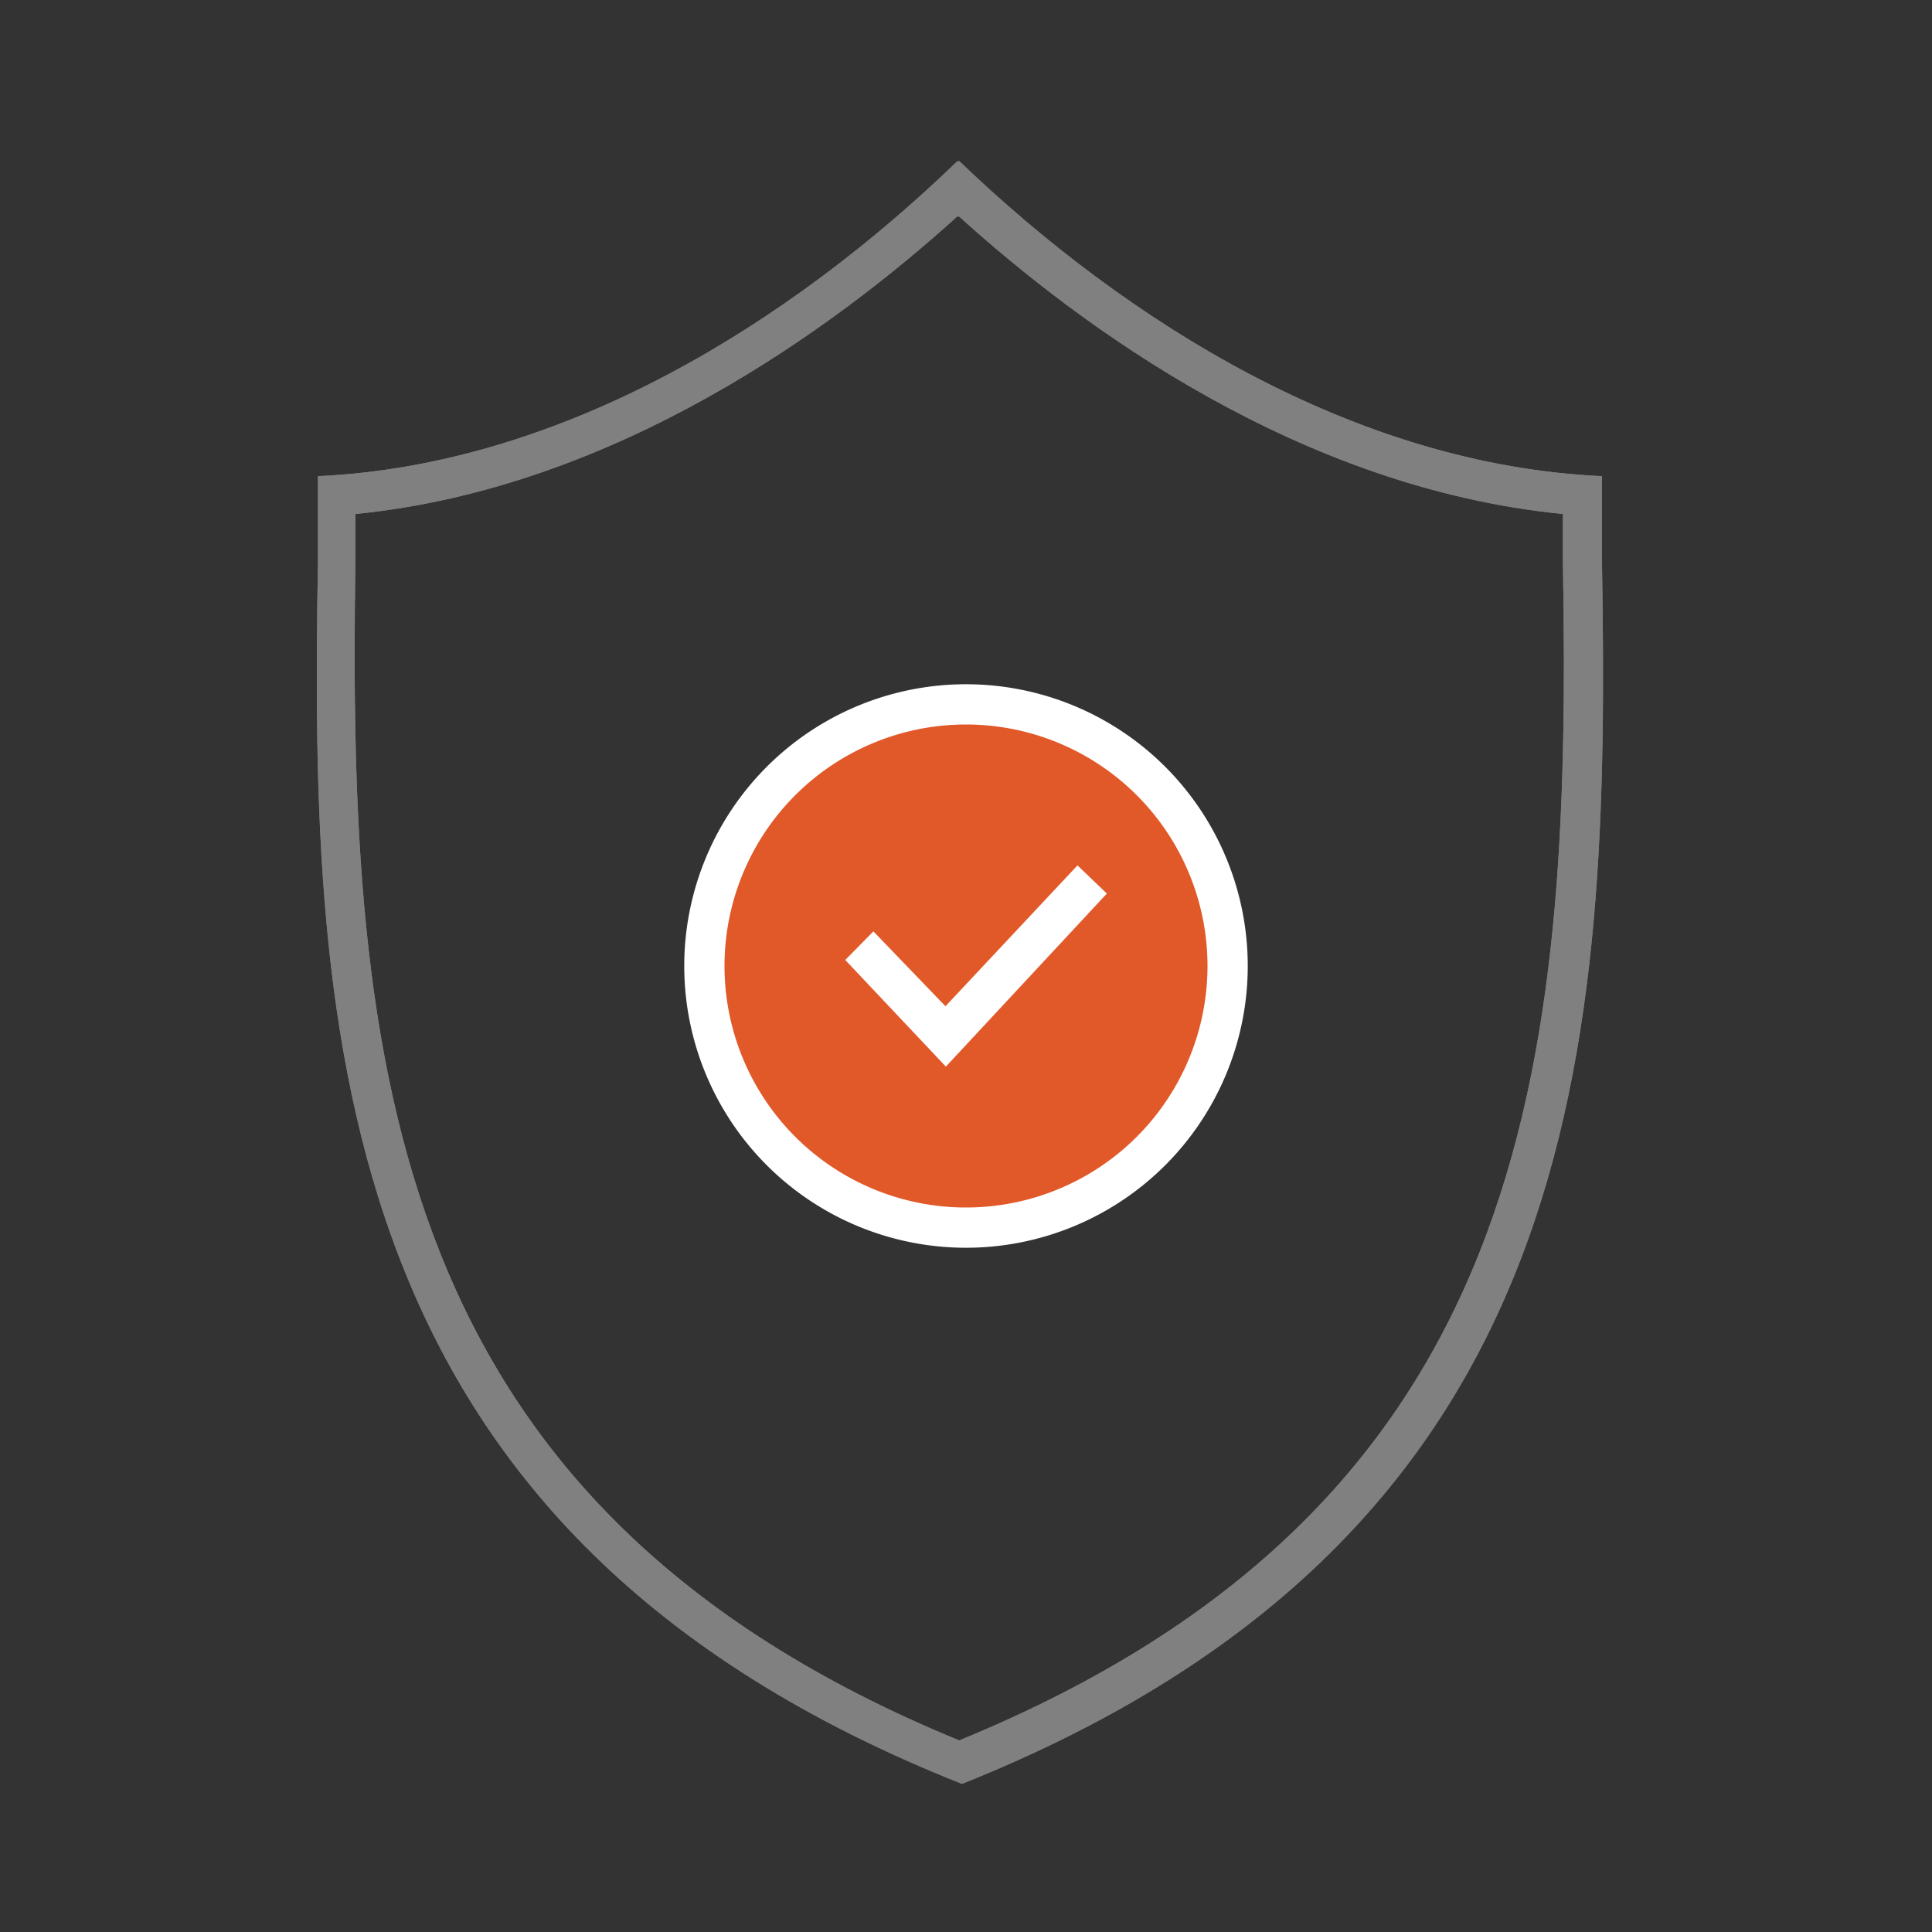
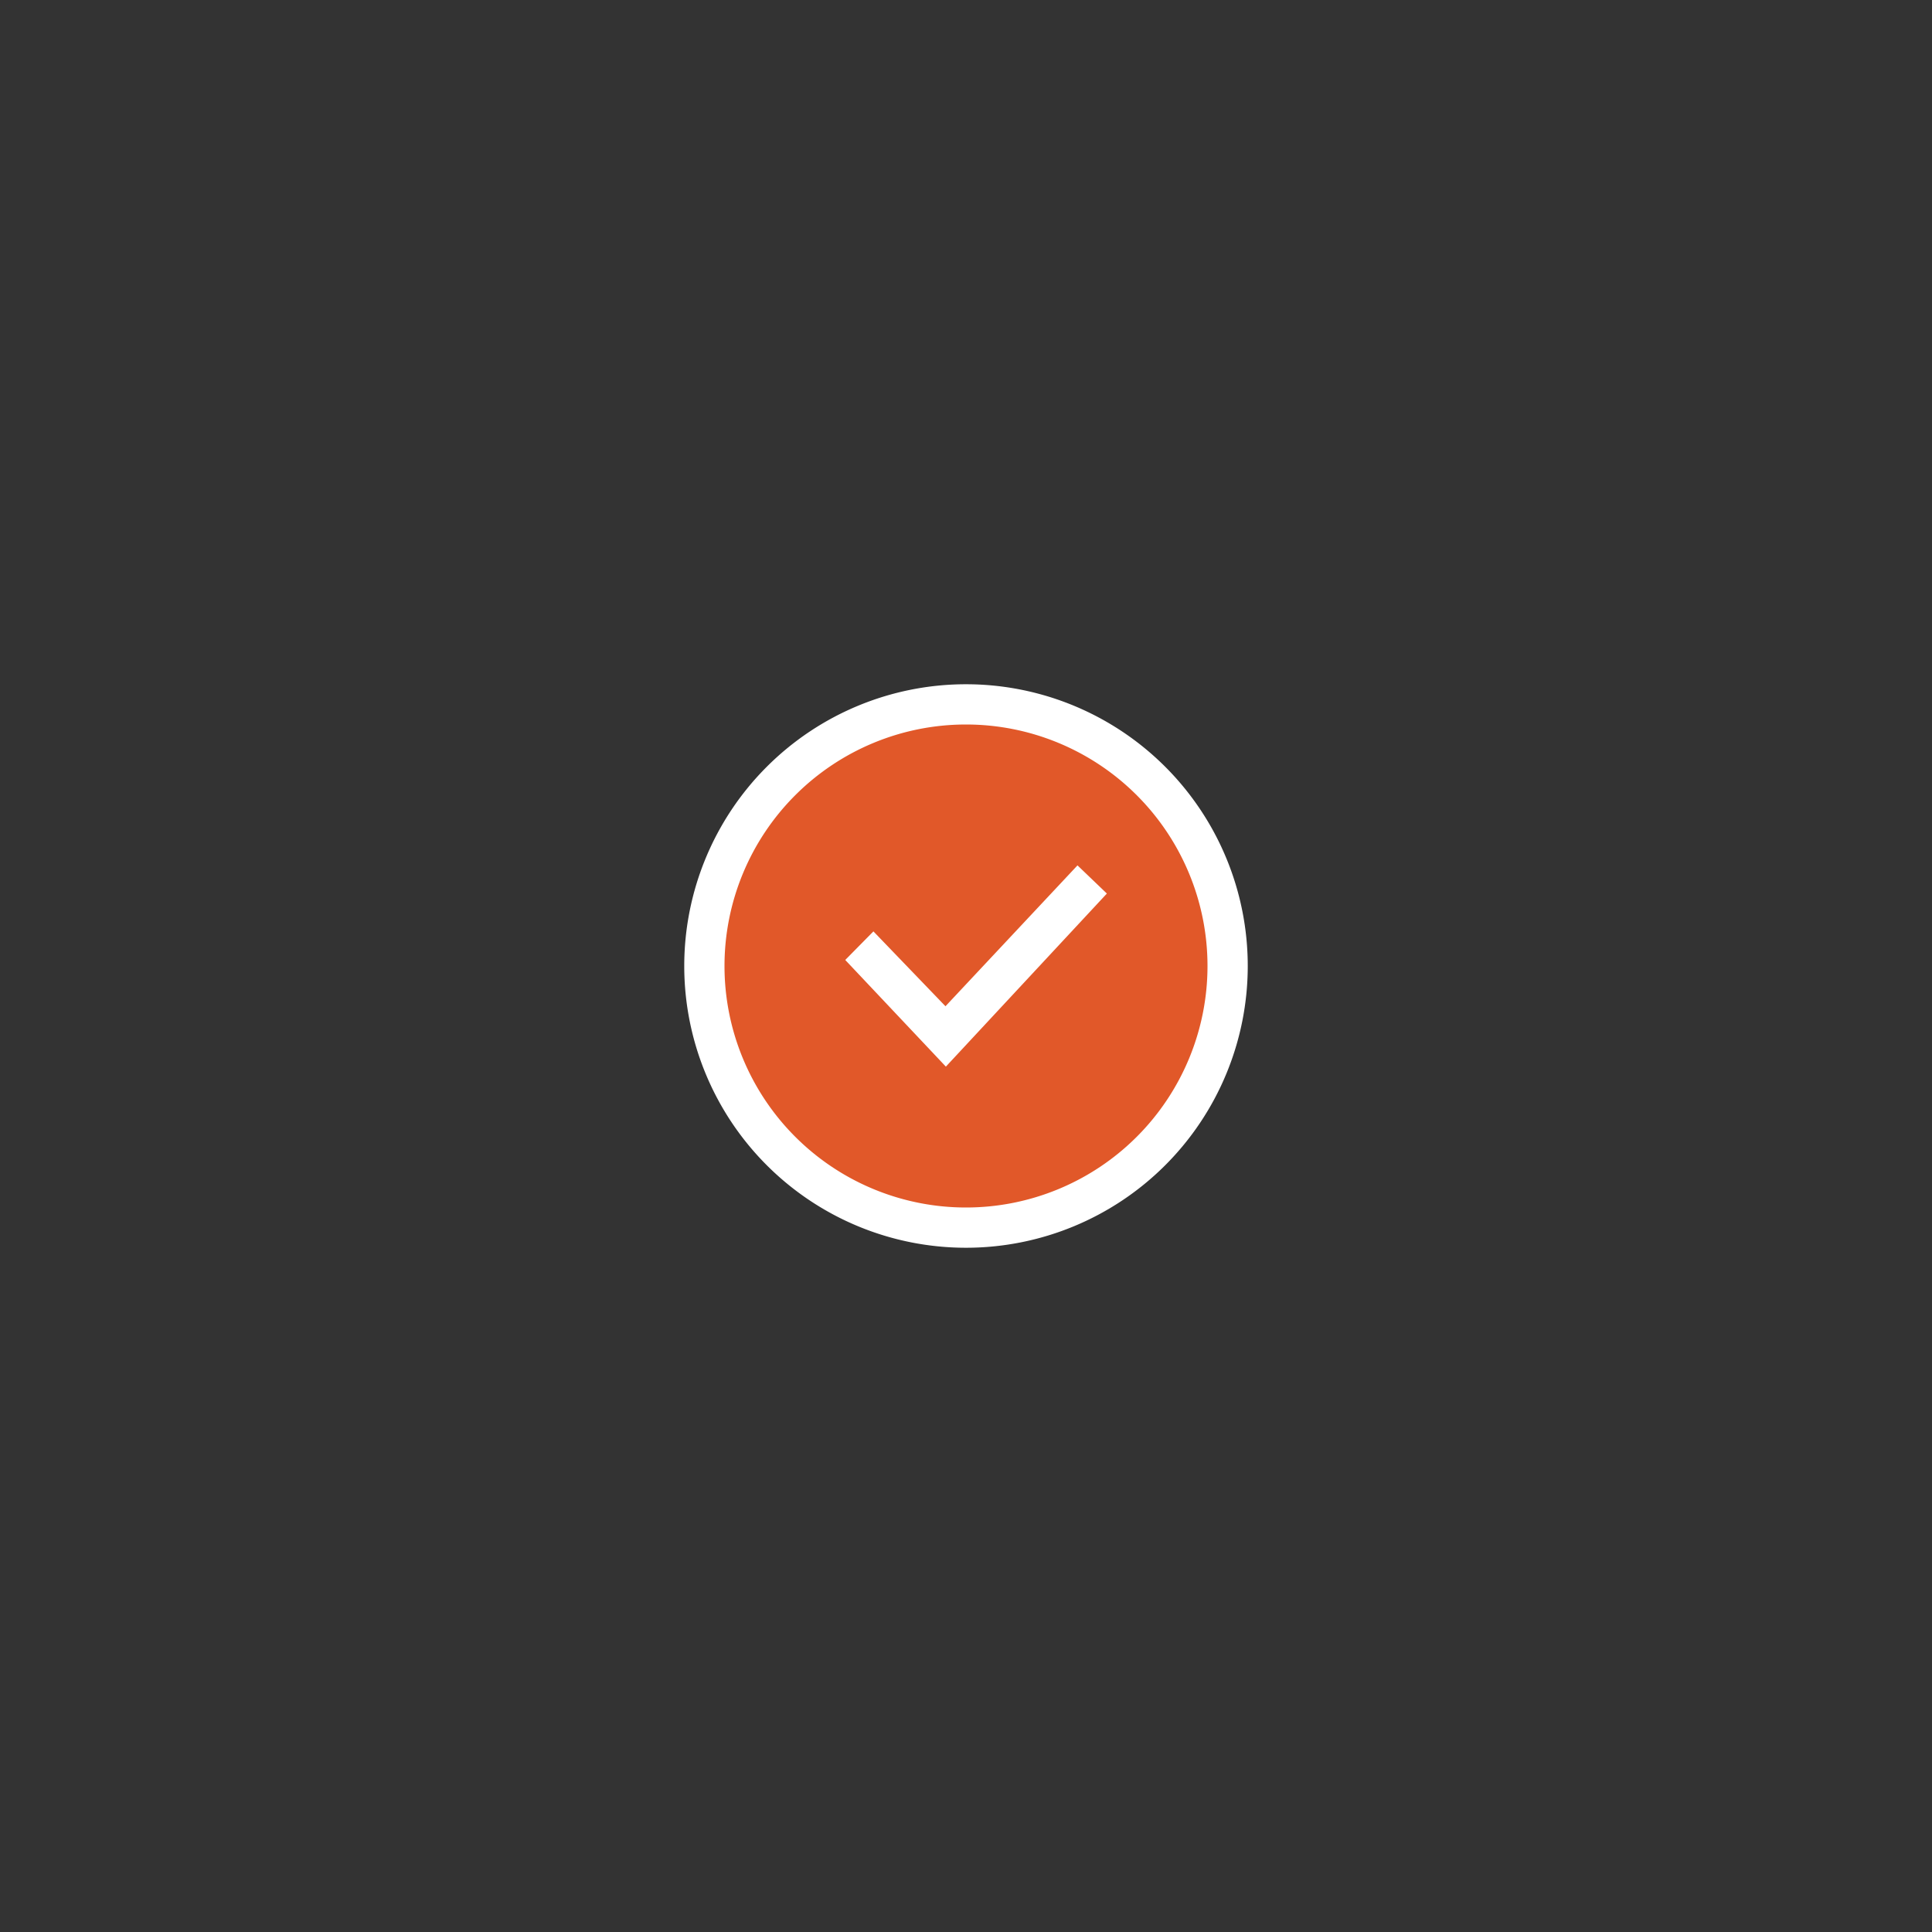
<svg xmlns="http://www.w3.org/2000/svg" viewBox="0 0 48 48">
  <rect x="0" y="0" width="48" height="48" fill="#333333" stroke="none" />
  <defs>
    <style>.cls-1{fill:gray;}.cls-2{fill:#e15829;}.cls-3{fill:#fff;}</style>
  </defs>
  <title>96_DDoS Solution and Mitigation Techniques</title>
  <g id="artwork">
-     <path class="cls-1" d="M23.83,5.38c3.06,2.77,8.49,6.75,15,7.39,0,.39,0,.79,0,1.19.22,12.57-.76,23.45-15,29.28-14.2-5.83-15.19-16.71-15-29.3,0-.39,0-.79,0-1.17,6.46-.64,11.89-4.62,14.95-7.39m0-1.37C19.65,8,14,11.55,7.9,11.83c0,.69,0,1.39,0,2.11-.21,12,.32,24.16,16,30.38C39.49,38.09,40,26,39.8,13.94c0-.72,0-1.42,0-2.11C33.66,11.55,28,8,23.83,4Z" />
    <circle class="cls-2" cx="24" cy="24" r="6" />
-     <polygon class="cls-3" points="23.5 26.5 21 23.85 21.7 23.14 23.49 25 26.77 21.5 27.5 22.2 23.5 26.5" />
  </g>
  <g id="artwork_outline">
-     <path class="cls-1" d="M23.83,5.38c3.06,2.77,8.49,6.75,15,7.39,0,.39,0,.79,0,1.19.22,12.57-.76,23.45-15,29.28-14.2-5.83-15.19-16.71-15-29.3,0-.39,0-.79,0-1.17,6.46-.64,11.89-4.62,14.95-7.39m0-1.37C19.65,8,14,11.55,7.9,11.83c0,.69,0,1.39,0,2.11-.21,12,.32,24.16,16,30.38C39.49,38.09,40,26,39.8,13.94c0-.72,0-1.42,0-2.11C33.66,11.55,28,8,23.83,4Z" />
    <path class="cls-2" d="M24,30.5A6.5,6.5,0,1,1,30.5,24,6.51,6.51,0,0,1,24,30.5Zm-.5-4.73,3.3-3.55h0l-3.3,3.52L21.7,23.85h0Z" />
-     <path class="cls-3" d="M24,18a6,6,0,1,1-6,6,6,6,0,0,1,6-6m-.51,7L21.7,23.14l-.7.71,2.5,2.65,4-4.3-.73-.7L23.49,25M24,17a7,7,0,1,0,7,7,7,7,0,0,0-7-7Z" />
+     <path class="cls-3" d="M24,18a6,6,0,1,1-6,6,6,6,0,0,1,6-6m-.51,7L21.7,23.14l-.7.71,2.5,2.65,4-4.3-.73-.7M24,17a7,7,0,1,0,7,7,7,7,0,0,0-7-7Z" />
  </g>
</svg>